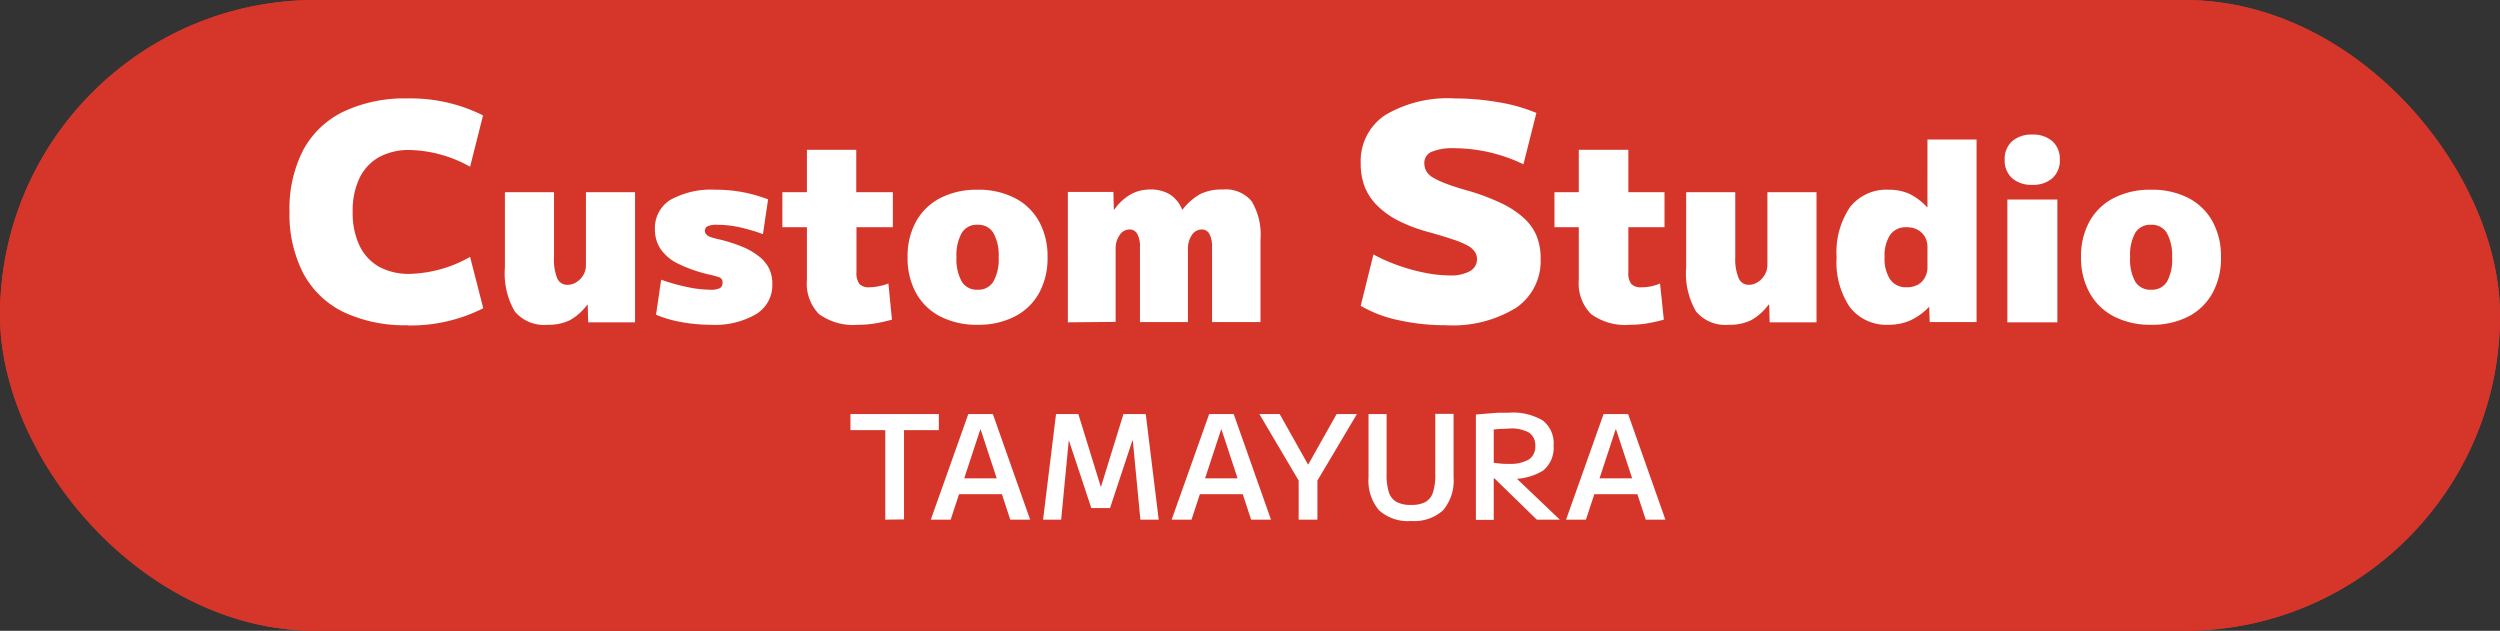
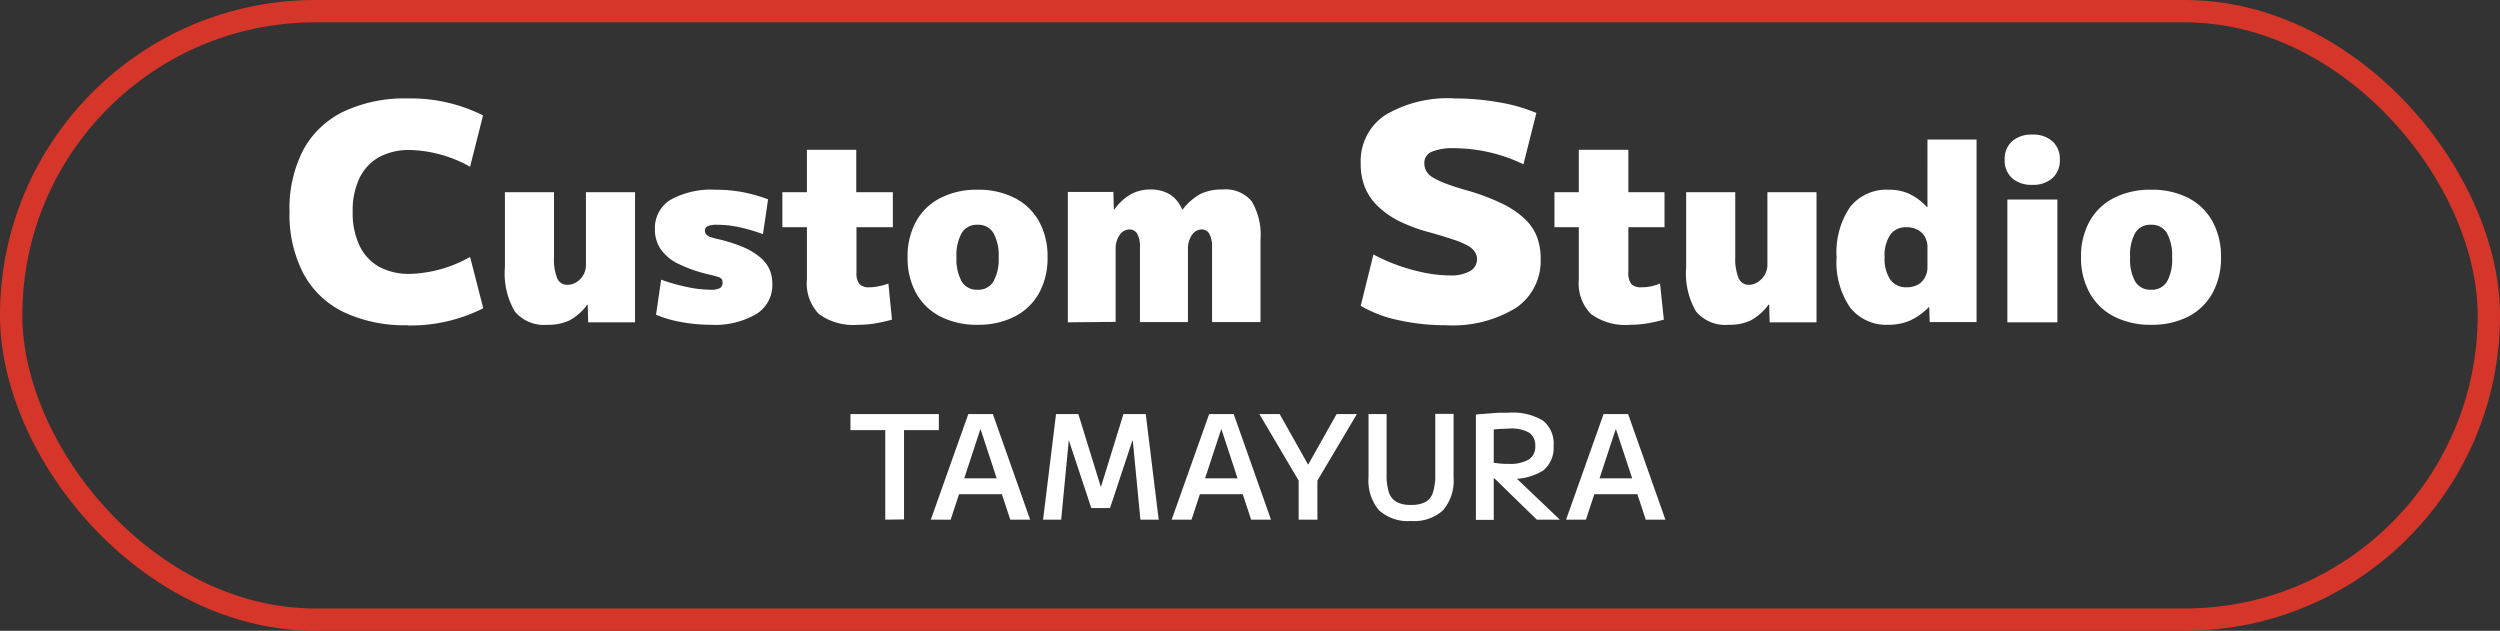
<svg xmlns="http://www.w3.org/2000/svg" viewBox="0 0 112 28.26">
  <rect x="0" y="0" width="112" height="28.26" fill="#333333" stroke="none" />
  <g data-name="グループ 101030">
    <g fill="#d6362a" stroke="#d6362a">
-       <rect width="112" height="28.26" rx="14.13" stroke="none" />
      <rect x=".5" y=".5" width="111" height="27.26" rx="13.63" fill="none" />
    </g>
    <g data-name="グループ 100784" fill="#fff" stroke="rgba(0,0,0,0)">
      <path data-name="パス 42602" d="M18.27 14.57a6.42 6.42 0 0 1-2.88-.59 4.05 4.05 0 0 1-1.8-1.73 5.74 5.74 0 0 1-.62-2.76 5.73 5.73 0 0 1 .62-2.78A4.05 4.05 0 0 1 15.39 5a6.42 6.42 0 0 1 2.88-.59 7.23 7.23 0 0 1 3.37.76l-.58 2.3a5.79 5.79 0 0 0-2.68-.75 2.81 2.81 0 0 0-1.4.32 2.15 2.15 0 0 0-.88.95 3.39 3.39 0 0 0-.3 1.5 3.4 3.4 0 0 0 .3 1.5 2.14 2.14 0 0 0 .88.96 2.81 2.81 0 0 0 1.4.32 5.79 5.79 0 0 0 2.68-.76l.59 2.3a7.23 7.23 0 0 1-3.38.77Zm6.25-.02a1.7 1.7 0 0 1-1.46-.6 3.4 3.4 0 0 1-.44-1.98V8.61h2.2v2.91a2.24 2.24 0 0 0 .14.94.48.48 0 0 0 .46.3.74.74 0 0 0 .42-.13.92.92 0 0 0 .3-.32.9.9 0 0 0 .11-.45V8.61h2.2v5.83h-2.1l-.02-.79h-.02a2.45 2.45 0 0 1-.79.7 2.2 2.2 0 0 1-1 .2Zm7.32 0a7.31 7.31 0 0 1-1.31-.12 5.25 5.25 0 0 1-1.14-.33l.23-1.57a8.5 8.5 0 0 0 1.17.33 5.24 5.24 0 0 0 1.03.12.9.9 0 0 0 .43-.07.27.27 0 0 0 .12-.26.25.25 0 0 0-.04-.15.35.35 0 0 0-.18-.1 3.59 3.59 0 0 0-.38-.1 6.51 6.51 0 0 1-1.4-.49 2.02 2.02 0 0 1-.78-.66 1.57 1.57 0 0 1-.25-.88 1.48 1.48 0 0 1 .7-1.32 3.76 3.76 0 0 1 2.02-.45 6.57 6.57 0 0 1 1.17.1 7.17 7.17 0 0 1 1.18.33l-.23 1.56a7.83 7.83 0 0 0-1.1-.32 4.68 4.68 0 0 0-.94-.1 1.08 1.08 0 0 0-.43.06.22.22 0 0 0-.13.22.24.24 0 0 0 .06.15.45.45 0 0 0 .19.12 3.24 3.24 0 0 0 .37.1 6.86 6.86 0 0 1 1.07.34 3.08 3.08 0 0 1 .75.44 1.57 1.57 0 0 1 .44.54 1.56 1.56 0 0 1 .14.68 1.52 1.52 0 0 1-.72 1.35 3.67 3.67 0 0 1-2.04.48Zm6.6 0a2.6 2.6 0 0 1-1.75-.48 1.95 1.95 0 0 1-.54-1.54v-2.35h-1.1V8.61h1.1v-1.9h2.21v1.9H40v1.57h-1.63v2.02a.8.8 0 0 0 .13.52.58.58 0 0 0 .46.15 2.17 2.17 0 0 0 .42-.05 2.24 2.24 0 0 0 .42-.12l.16 1.62a7.55 7.55 0 0 1-.76.17 4.72 4.72 0 0 1-.75.06Zm5.36 0a3.55 3.55 0 0 1-1.67-.37 2.6 2.6 0 0 1-1.09-1.05 3.23 3.23 0 0 1-.38-1.6 3.23 3.23 0 0 1 .38-1.61 2.6 2.6 0 0 1 1.09-1.05 3.55 3.55 0 0 1 1.66-.37 3.55 3.55 0 0 1 1.67.37 2.6 2.6 0 0 1 1.09 1.05 3.23 3.23 0 0 1 .38 1.6 3.23 3.23 0 0 1-.38 1.61 2.6 2.6 0 0 1-1.09 1.05 3.55 3.55 0 0 1-1.67.37Zm0-1.57a.78.78 0 0 0 .7-.36 2.04 2.04 0 0 0 .24-1.1 2.04 2.04 0 0 0-.24-1.09.78.78 0 0 0-.7-.36.78.78 0 0 0-.71.36 2.04 2.04 0 0 0-.24 1.1 2.04 2.04 0 0 0 .24 1.09.78.78 0 0 0 .7.36Zm4.04 1.46V8.6h2.04l.02.79h.02a2.33 2.33 0 0 1 .73-.68 1.79 1.79 0 0 1 .89-.22 1.62 1.62 0 0 1 .87.22 1.42 1.42 0 0 1 .55.68h.02a2.57 2.57 0 0 1 .8-.7 2.19 2.19 0 0 1 .99-.2 1.52 1.52 0 0 1 1.3.52 2.91 2.91 0 0 1 .4 1.72v3.7H54.3v-3.36a1.17 1.17 0 0 0-.12-.59.38.38 0 0 0-.34-.2.53.53 0 0 0-.45.26 1.08 1.08 0 0 0-.17.64v3.25h-2.15v-3.36a1.17 1.17 0 0 0-.12-.59.38.38 0 0 0-.34-.2.53.53 0 0 0-.45.25 1.08 1.08 0 0 0-.18.65v3.24Zm16.93.13a9.6 9.6 0 0 1-2.13-.23 5.58 5.58 0 0 1-1.68-.64l.57-2.3a7.78 7.78 0 0 0 1.08.48 8.45 8.45 0 0 0 1.22.34 5.81 5.81 0 0 0 1.12.12 1.77 1.77 0 0 0 .9-.19.61.61 0 0 0 .32-.56.56.56 0 0 0-.1-.31.92.92 0 0 0-.32-.28 4.11 4.11 0 0 0-.65-.27q-.41-.14-1.05-.32a7.16 7.16 0 0 1-1.38-.51 3.79 3.79 0 0 1-.96-.68 2.44 2.44 0 0 1-.57-.85 2.88 2.88 0 0 1-.18-1.05 2.47 2.47 0 0 1 1.09-2.16 5.48 5.48 0 0 1 3.13-.75 11.36 11.36 0 0 1 1.95.17 7.49 7.49 0 0 1 1.7.48l-.58 2.3a7.21 7.21 0 0 0-1.54-.54 7.13 7.13 0 0 0-1.57-.18 2.44 2.44 0 0 0-1 .16.53.53 0 0 0-.33.5.74.74 0 0 0 .08.35.8.8 0 0 0 .3.3 3.66 3.66 0 0 0 .6.28q.39.15 1 .32a9.65 9.65 0 0 1 1.48.56 4.1 4.1 0 0 1 1 .66 2.26 2.26 0 0 1 .57.8 2.68 2.68 0 0 1 .18 1.02 2.53 2.53 0 0 1-1.1 2.2 5.43 5.43 0 0 1-3.15.78Zm8.26-.02a2.6 2.6 0 0 1-1.75-.48 1.95 1.95 0 0 1-.55-1.54v-2.35h-1.09V8.61h1.09v-1.9h2.22v1.9h1.62v1.57h-1.62v2.02a.8.8 0 0 0 .13.52.58.58 0 0 0 .45.15 2.17 2.17 0 0 0 .43-.04 2.24 2.24 0 0 0 .41-.13l.17 1.62a7.55 7.55 0 0 1-.76.17 4.72 4.72 0 0 1-.75.06Zm4.41 0a1.7 1.7 0 0 1-1.46-.6 3.4 3.4 0 0 1-.44-1.98V8.61h2.2v2.91a2.24 2.24 0 0 0 .15.94.48.48 0 0 0 .45.3.74.74 0 0 0 .42-.13.92.92 0 0 0 .3-.32.9.9 0 0 0 .12-.45V8.61h2.2v5.83h-2.1l-.02-.79h-.03a2.45 2.45 0 0 1-.79.7 2.2 2.2 0 0 1-1 .2Zm7.17 0a2.07 2.07 0 0 1-1.73-.78 3.6 3.6 0 0 1-.6-2.25 3.6 3.6 0 0 1 .6-2.24 2.07 2.07 0 0 1 1.73-.78 2.2 2.2 0 0 1 .92.18 2.64 2.64 0 0 1 .8.6h.02V6.25h2.2v8.18h-2.1l-.02-.67h-.02a2.77 2.77 0 0 1-.84.6 2.4 2.4 0 0 1-.96.19Zm.8-1.68a1.04 1.04 0 0 0 .5-.11.81.81 0 0 0 .32-.32.92.92 0 0 0 .12-.47v-.9a.92.92 0 0 0-.12-.47.81.81 0 0 0-.33-.31 1.04 1.04 0 0 0-.49-.11.85.85 0 0 0-.73.34 1.68 1.68 0 0 0-.25 1 1.68 1.68 0 0 0 .25 1 .85.85 0 0 0 .72.35Zm4.52 1.57v-5.5h2.24v5.5Zm1.12-6.16a1.3 1.3 0 0 1-.91-.3 1.06 1.06 0 0 1-.33-.83 1.06 1.06 0 0 1 .33-.82 1.3 1.3 0 0 1 .9-.3 1.3 1.3 0 0 1 .91.3 1.06 1.06 0 0 1 .33.82 1.06 1.06 0 0 1-.33.83 1.3 1.3 0 0 1-.91.3Zm5.33 6.27a3.55 3.55 0 0 1-1.67-.37 2.6 2.6 0 0 1-1.09-1.05 3.23 3.23 0 0 1-.39-1.6 3.23 3.23 0 0 1 .38-1.61 2.6 2.6 0 0 1 1.09-1.05 3.55 3.55 0 0 1 1.67-.37 3.55 3.55 0 0 1 1.67.37 2.6 2.6 0 0 1 1.08 1.05 3.23 3.23 0 0 1 .38 1.6 3.23 3.23 0 0 1-.38 1.61 2.6 2.6 0 0 1-1.08 1.05 3.55 3.55 0 0 1-1.67.37Zm0-1.57a.78.78 0 0 0 .7-.36 2.04 2.04 0 0 0 .23-1.1 2.04 2.04 0 0 0-.24-1.09.78.78 0 0 0-.7-.36.78.78 0 0 0-.71.36 2.04 2.04 0 0 0-.23 1.1 2.04 2.04 0 0 0 .23 1.09.78.78 0 0 0 .7.36Z" />
      <path data-name="パス 42603" d="M39.66 23.28v-4.01H38.1v-.72h3.96v.72H40.5v4Zm2.04 0 1.68-4.73h1.1l1.67 4.73h-.89l-1.33-4.05h-.01l-1.33 4.05Zm.92-1.14v-.71h2.61v.71Zm4.11 1.14.58-4.73h1l1 3.24h.02l1-3.24h1l.58 4.73h-.82l-.34-3.54h-.02l-1 3.02h-.84l-1-3.02h-.01l-.34 3.54Zm5.76 0 1.68-4.73h1.1l1.67 4.73h-.89l-1.33-4.05h-.01l-1.33 4.05Zm.92-1.14v-.71h2.61v.71Zm4.77 1.14v-1.75l-1.76-2.98h.91l1.27 2.26h.01l1.27-2.26h.91l-1.77 2.98v1.75Zm5.04.06a1.92 1.92 0 0 1-1.44-.48 2.05 2.05 0 0 1-.47-1.47v-2.84h.81v2.69a2.56 2.56 0 0 0 .1.81.76.76 0 0 0 .35.44 1.33 1.33 0 0 0 .65.13 1.33 1.33 0 0 0 .64-.13.76.76 0 0 0 .34-.44 2.56 2.56 0 0 0 .1-.81v-2.7h.82v2.85a2.05 2.05 0 0 1-.47 1.47 1.92 1.92 0 0 1-1.43.48Zm2.9-4.77.49-.04.51-.04h.45a2.64 2.64 0 0 1 1.55.35 1.3 1.3 0 0 1 .48 1.13 1.3 1.3 0 0 1-.48 1.12 2.64 2.64 0 0 1-1.55.36l-.55-.02-.6-.04.12-.7.6.07q.26.03.47.02a1.62 1.62 0 0 0 .89-.2.68.68 0 0 0 .28-.6.68.68 0 0 0-.28-.6 1.64 1.64 0 0 0-.9-.18l-.46.02q-.26.02-.6.07l.38-.43v4.43h-.8Zm2.73 4.71-2.28-2.22h.98l2.33 2.22Zm1.31 0 1.68-4.73h1.1l1.67 4.73h-.88l-1.33-4.04h-.02l-1.33 4.04Zm.92-1.14v-.71h2.61v.71Z" />
    </g>
  </g>
</svg>